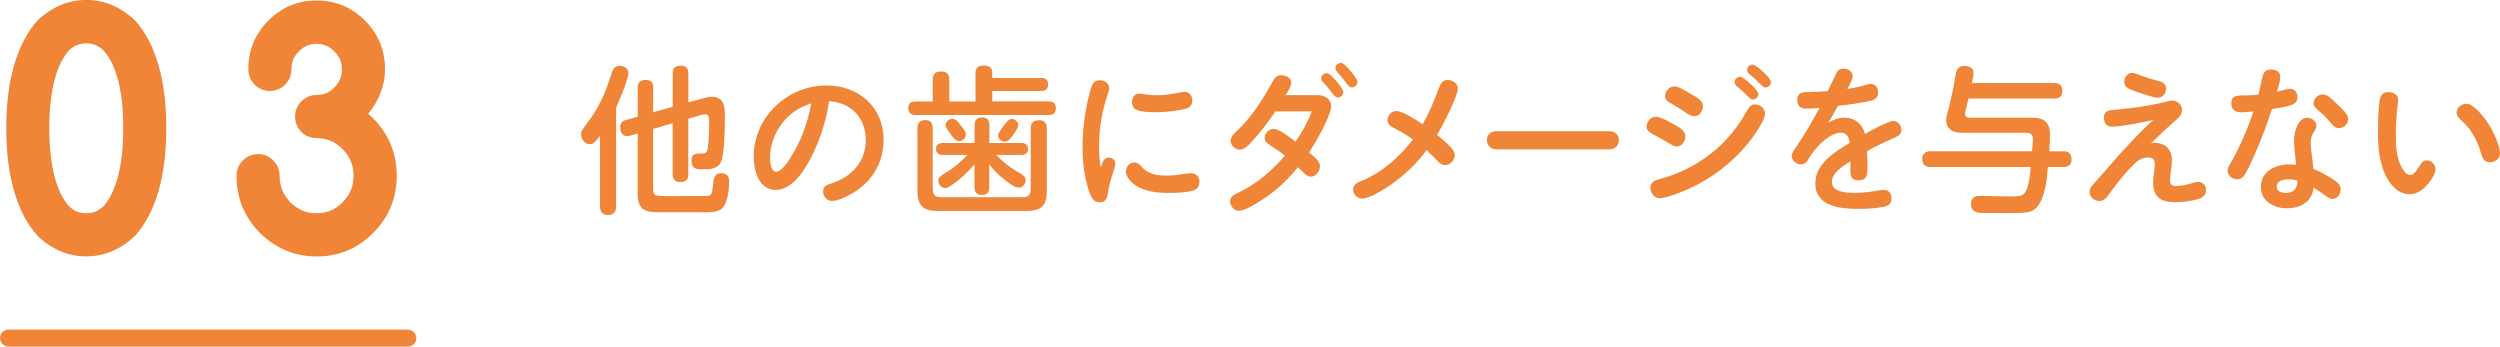
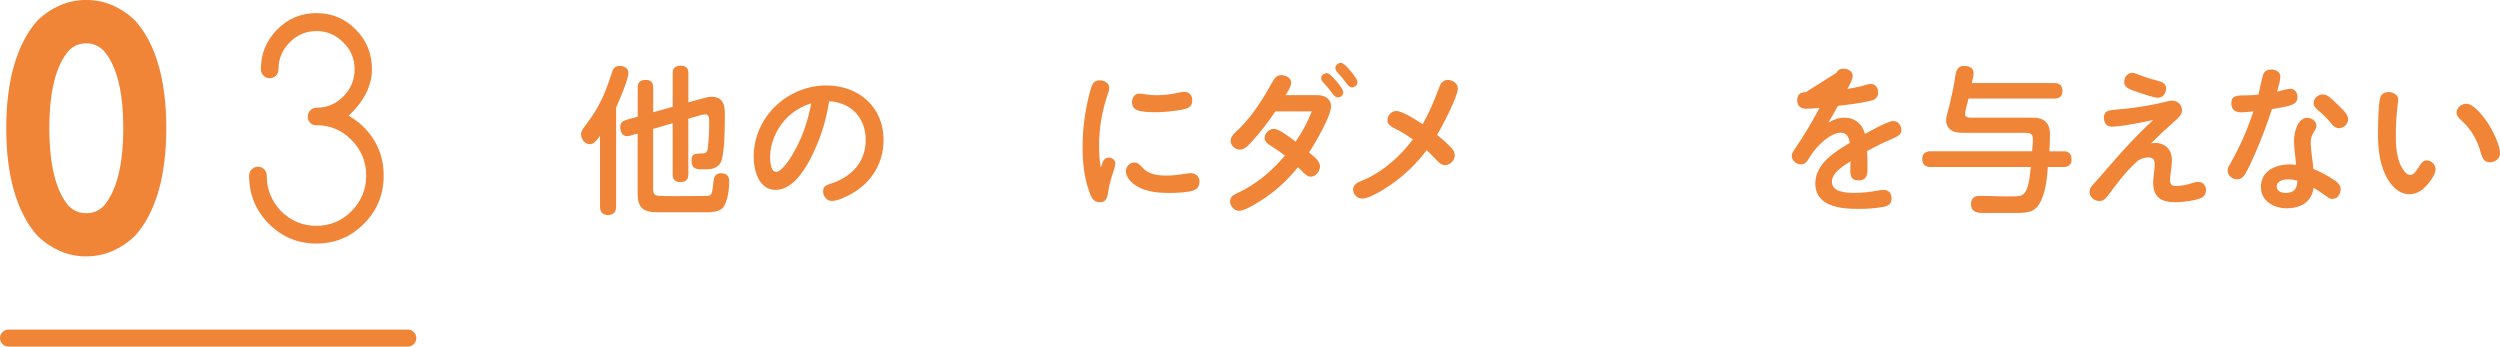
<svg xmlns="http://www.w3.org/2000/svg" id="_レイヤー_2" viewBox="0 0 411.94 57.11">
  <g id="base">
    <path d="M101.52,34.05c0,.91-.44,1.38-1.38,1.38-.86,0-1.27-.55-1.27-1.38v-11.65c-.86,1.12-1.14,1.35-1.69,1.35-.86,0-1.43-.83-1.43-1.61,0-.44.05-.6.78-1.56.31-.42.52-.7.94-1.3.7-.99,1.64-2.68,2.26-4.21.29-.7.78-2.13,1.14-3.25.18-.57.55-.96,1.2-.96.7,0,1.48.34,1.48,1.12,0,.57-.44,2.16-2.03,5.77v16.3ZM103.73,22.38c-1.04.29-1.53-.49-1.53-1.46,0-.7.36-.99,1.01-1.17l1.87-.52v-4.81c0-.91.47-1.25,1.33-1.25s1.22.42,1.22,1.25v4.08l3.22-.91v-5.54c0-.94.49-1.22,1.38-1.22.81,0,1.2.42,1.2,1.22v4.81l2.68-.73c.36-.1.75-.18,1.12-.18,1.87,0,2.21,1.27,2.21,2.86,0,4.24-.16,6.01-.49,7.44-.29,1.22-1.33,1.64-2.5,1.64h-1.2c-.26,0-.57-.08-.73-.16-.44-.23-.57-.73-.57-1.3,0-.88.29-1.14,1.56-1.14.88,0,1.04-.18,1.14-1.07.16-1.38.21-2.78.21-4.16,0-.88-.16-1.22-.68-1.22-.13,0-.42.05-.73.13l-2.03.6v9.18c0,.91-.47,1.25-1.33,1.25s-1.25-.44-1.25-1.25v-8.45l-3.22.94v10.04c0,.34.1.73.42.88.21.1.55.16,3.22.16,1.66,0,3.33-.03,4.99-.03.44,0,.7-.05.83-.18.23-.23.31-.6.47-2.08.08-.83.29-1.48,1.25-1.48.88,0,1.35.42,1.35,1.3,0,2.05-.47,4.19-1.43,4.71-.49.26-1.25.42-2.21.42h-8.09c-2.31,0-3.35-.6-3.35-3.07v-9.91l-1.35.39Z" style="fill:#f08437;" />
    <path d="M133.39,26.43c-1.09,2.03-2.99,4.86-5.59,4.86-2.78,0-3.61-3.22-3.61-5.46,0-6.53,5.54-11.75,11.99-11.75,5.3,0,9.41,3.54,9.41,8.97,0,3.87-2,7.07-5.36,8.92-.86.47-2.18,1.14-3.17,1.14-.83,0-1.43-.75-1.43-1.56s.39-1.01,1.43-1.35c3.41-1.12,5.59-3.67,5.59-7.12,0-3.67-2.39-6.19-6.03-6.4-.52,3.41-1.59,6.68-3.22,9.75ZM129.44,19.65c-1.56,1.69-2.55,3.98-2.55,6.29,0,.62.1,2.37.99,2.37,1.12,0,2.68-2.78,3.17-3.67,1.3-2.37,2.13-4.97,2.63-7.62-1.64.55-3.07,1.35-4.24,2.63Z" style="fill:#f08437;" />
-     <path d="M171.51,12.83c.73,0,1.2.31,1.2,1.09s-.47,1.07-1.2,1.07h-8.01v1.72h9.28c.75,0,1.2.34,1.2,1.12s-.44,1.12-1.2,1.12h-21.92c-.75,0-1.2-.34-1.2-1.14s.47-1.09,1.2-1.09h2.83v-3.59c0-.99.49-1.35,1.43-1.35s1.3.49,1.3,1.35v3.59h4.32v-4.68c0-.94.52-1.25,1.38-1.25s1.38.31,1.38,1.25v.81h8.01ZM153.7,31.22c0,.83.44,1.27,1.27,1.27h13.62c.83,0,1.25-.42,1.25-1.27v-10.06c0-.94.47-1.35,1.38-1.35s1.27.49,1.27,1.35v10.32c0,2.37-.91,3.28-3.25,3.28h-14.82c-2.34,0-3.25-.91-3.25-3.28v-10.35c0-.88.39-1.35,1.3-1.35s1.2.55,1.22,1.35v10.09ZM167.32,28.12c.57.34,1.69.78,1.69,1.53,0,.6-.47,1.27-1.09,1.27-.75,0-1.87-.88-2.44-1.35-.94-.7-1.74-1.56-2.47-2.47v3.77c0,.81-.39,1.25-1.22,1.25s-1.22-.44-1.22-1.25v-3.8c-.73.86-1.51,1.66-2.39,2.39-.68.57-1.87,1.53-2.44,1.53-.62,0-1.14-.62-1.14-1.25,0-.68.99-1.12,1.61-1.51,1.2-.73,2.24-1.72,3.2-2.7h-4.11c-.65,0-1.07-.36-1.07-1.01s.47-.96,1.07-.96h5.28v-2.96c0-.83.39-1.25,1.25-1.25s1.2.47,1.2,1.25v2.96h5.3c.65,0,1.07.34,1.07,1.01,0,.62-.47.96-1.07.96h-4.16c.91.99,1.98,1.87,3.17,2.57ZM158.3,20.66c.39.47.86,1.07.86,1.51,0,.6-.55,1.07-1.12,1.07-.44,0-.7-.23-.96-.57-.49-.6-1.27-1.59-1.27-2.03,0-.6.6-1.07,1.14-1.07.62,0,1.01.68,1.35,1.09ZM167.79,20.63c0,.49-.81,1.56-1.17,2.03-.26.34-.6.68-1.07.68-.55,0-1.09-.47-1.09-1.01,0-.36.49-1.04,1.27-2.05.31-.39.57-.68.96-.68.55,0,1.09.47,1.09,1.04Z" style="fill:#f08437;" />
    <path d="M182.61,25.96c.6,0,1.17.36,1.17.99,0,.29-.21,1.01-.36,1.46-.42,1.17-.68,2.26-.88,3.54-.13.78-.39,1.38-1.3,1.38-1.09,0-1.43-.81-1.74-1.69-.88-2.44-1.12-4.99-1.12-7.49,0-2.94.42-5.9,1.14-8.74.36-1.43.6-2.18,1.69-2.18.73,0,1.56.44,1.56,1.25,0,.34-.1.65-.21.96-.99,2.86-1.46,5.69-1.46,8.66,0,1.4.08,2.21.29,3.54.21-.62.39-1.66,1.22-1.66ZM186.93,26.77c.52,0,.86.34,1.17.7,1.07,1.25,2.57,1.46,4.13,1.46.94,0,1.85-.1,2.78-.26.39-.05.78-.13,1.2-.13.83,0,1.43.52,1.43,1.38,0,1.12-.68,1.46-1.72,1.64-1.09.18-2.18.23-3.3.23-2.03,0-4.29-.23-5.93-1.56-.57-.47-1.17-1.25-1.17-1.95,0-.81.6-1.51,1.4-1.51ZM187.76,15.43c.36,0,.73.08,1.09.13.6.1,1.2.13,1.79.13,1.17,0,2.31-.16,3.43-.39.36-.08.75-.16,1.14-.16.78,0,1.25.65,1.25,1.4,0,1.17-.91,1.4-1.87,1.56-1.51.26-2.83.39-4.26.39-.86,0-2.13-.03-2.94-.34-.62-.23-.86-.7-.86-1.33,0-.75.44-1.4,1.22-1.4Z" style="fill:#f08437;" />
    <path d="M217.5,27.42c0,.81-.7,1.69-1.53,1.69-.44,0-.78-.29-1.14-.62-.34-.31-.7-.68-.96-.94-1.64,2.03-3.51,3.8-5.77,5.28-.88.57-2.91,1.9-3.95,1.9-.81,0-1.46-.78-1.46-1.56s.62-1.09,1.25-1.38c3.04-1.4,5.62-3.59,7.77-6.14-.65-.55-1.38-1.01-2.08-1.48-.86-.57-1.25-.83-1.25-1.46,0-.75.75-1.48,1.51-1.48.91,0,2.81,1.53,3.59,2.11,1.07-1.53,1.98-3.22,2.68-4.99h-6.01c-1.17,1.74-2.44,3.43-3.87,4.97-.75.83-1.3,1.33-1.98,1.33-.81,0-1.53-.68-1.53-1.48s1.01-1.56,1.51-2.05c2.18-2.16,3.87-4.91,5.36-7.57.34-.62.7-1.17,1.48-1.17.68,0,1.64.42,1.64,1.22,0,.57-.44,1.33-.94,2.08h5.17c.42,0,.83.03,1.27.23.7.31,1.07.91,1.07,1.59,0,1.64-2.65,6.16-3.64,7.62,1.01.78,1.82,1.53,1.82,2.31ZM218.62,12.05c.39,0,.99.65,1.64,1.38.52.57,1.09,1.46,1.09,1.77,0,.47-.44.86-.91.86-.34,0-.65-.31-1.01-.83-.42-.57-.91-1.14-1.4-1.66-.18-.18-.34-.42-.34-.68,0-.47.47-.83.94-.83ZM220.96,10.36c.36,0,.86.52,1.35,1.07.73.83,1.38,1.72,1.38,2.11,0,.47-.47.86-.94.86-.34,0-.62-.31-.94-.75-.36-.52-.81-1.04-1.25-1.51-.39-.42-.52-.65-.52-.94,0-.47.44-.83.91-.83Z" style="fill:#f08437;" />
    <path d="M239.09,24.3c.34.36.62.78.62,1.27,0,.83-.75,1.64-1.59,1.64-.6,0-.99-.39-1.38-.81-.55-.57-1.09-1.12-1.66-1.66-1.61,2.16-3.54,4.03-5.75,5.59-1.04.73-3.61,2.39-4.86,2.39-.81,0-1.51-.65-1.51-1.51,0-1.04,1.25-1.33,2.05-1.69,3.07-1.4,5.82-3.9,7.8-6.55-.86-.6-1.72-1.17-2.68-1.64-1.04-.52-1.51-.83-1.51-1.53,0-.78.65-1.51,1.43-1.51,1.09,0,3.43,1.56,4.37,2.18,1.09-1.9,1.92-3.9,2.68-5.95.23-.68.62-1.35,1.43-1.35s1.69.55,1.69,1.43c0,1.27-2.65,6.37-3.43,7.62.78.65,1.61,1.33,2.29,2.08Z" style="fill:#f08437;" />
-     <path d="M265.22,21.62c.88,0,1.53.6,1.53,1.48s-.65,1.51-1.53,1.51h-18.67c-.88,0-1.53-.6-1.53-1.51,0-.96.62-1.46,1.53-1.48h18.67Z" style="fill:#f08437;" />
-     <path d="M272.89,19.23c.6,0,1.79.62,2.91,1.25,1.14.62,1.92,1.12,1.92,2,0,.81-.6,1.66-1.46,1.66-.36,0-.91-.31-1.33-.57-.88-.55-1.66-.96-2.47-1.4-.57-.31-1.14-.6-1.14-1.3,0-.86.7-1.64,1.56-1.64ZM290.83,18.71c0,.52-.31,1.22-.94,2.26-1.09,1.85-2.5,3.54-4.06,5.02-2.96,2.86-6.6,5.02-10.58,6.29-.75.23-1.43.39-1.69.39-.94,0-1.61-.81-1.61-1.72s.68-1.22,1.46-1.43c3.12-.81,5.93-2.21,8.55-4.24,2.37-1.85,4.29-4.19,5.8-6.86.42-.73.75-1.22,1.38-1.22.83,0,1.69.62,1.69,1.51ZM275.9,14.24c.73,0,2.05.86,2.73,1.25,1.12.62,1.98,1.14,1.98,2.03,0,.78-.6,1.64-1.43,1.64-.36,0-.7-.16-.99-.34-.91-.57-1.64-1.12-2.7-1.69-.68-.36-1.12-.62-1.12-1.33,0-.83.7-1.56,1.53-1.56ZM286.74,12.63c.31,0,1.33.83,1.95,1.43.55.52,1.04,1.12,1.04,1.46,0,.47-.44.88-.91.88-.31,0-.57-.26-1.04-.75-.47-.49-.96-.91-1.48-1.35-.23-.21-.49-.44-.49-.78,0-.49.47-.88.94-.88ZM288.77,10.65c.52,0,1.72,1.14,2.13,1.56.57.55.91,1.04.91,1.33,0,.47-.44.88-.91.88-.31,0-.62-.34-1.07-.78-.49-.49-.91-.88-1.43-1.3-.26-.21-.52-.44-.52-.81,0-.47.42-.88.88-.88Z" style="fill:#f08437;" />
-     <path d="M302.6,12c.29-.55.68-.68,1.17-.68.73,0,1.51.42,1.51,1.22,0,.47-.36,1.2-.88,2.13,1.04-.18,2.05-.39,3.04-.68.29-.08.55-.16.83-.16.81,0,1.2.7,1.2,1.43s-.44,1.14-1.07,1.3c-1.72.44-3.85.68-5.54.88-.52.94-1.07,1.85-1.59,2.78.78-.49,1.69-.83,2.65-.83,1.72,0,2.96,1.04,3.38,2.68.88-.49,3.8-2.13,4.68-2.13.78,0,1.33.75,1.33,1.51,0,.68-.6,1.01-1.33,1.33-1.48.65-2.94,1.33-4.34,2.13.05.78.08,1.56.08,2.83,0,1.01-.1,1.98-1.48,1.98-1.17,0-1.35-.65-1.35-1.66,0-.49.03-.99.03-1.48-1.59.99-3.07,2-3.07,3.38,0,1.82,2.65,1.82,3.93,1.82s2.5-.18,3.74-.39c.31-.05.6-.1.91-.1.78,0,1.25.6,1.25,1.33,0,.86-.36,1.27-1.3,1.46-1.38.26-2.81.34-4.21.34-2.91,0-7.05-.39-7.05-4.21,0-3.22,3.22-5.2,5.67-6.66-.13-.88-.44-1.69-1.48-1.69-1.17,0-2.47,1.01-3.3,1.79-.83.78-1.48,1.66-2.05,2.63-.29.47-.62.81-1.2.81-.75,0-1.53-.62-1.53-1.43,0-.39.26-.75.81-1.56,1.35-1.98,2.63-4.16,3.77-6.32-.75.08-1.48.13-2.24.13-.88,0-1.43-.47-1.43-1.38s.42-1.33,1.43-1.35c1.3-.03,2.39-.08,3.59-.16.31-.62,1.22-2.57,1.46-3.02Z" style="fill:#f08437;" />
+     <path d="M302.6,12c.29-.55.68-.68,1.17-.68.73,0,1.51.42,1.51,1.22,0,.47-.36,1.2-.88,2.13,1.04-.18,2.05-.39,3.04-.68.29-.08.55-.16.83-.16.81,0,1.2.7,1.2,1.43s-.44,1.14-1.07,1.3c-1.72.44-3.85.68-5.54.88-.52.94-1.07,1.85-1.59,2.78.78-.49,1.69-.83,2.65-.83,1.72,0,2.96,1.04,3.38,2.68.88-.49,3.8-2.13,4.68-2.13.78,0,1.33.75,1.33,1.51,0,.68-.6,1.01-1.33,1.33-1.48.65-2.94,1.33-4.34,2.13.05.78.08,1.56.08,2.83,0,1.01-.1,1.98-1.48,1.98-1.17,0-1.35-.65-1.35-1.66,0-.49.03-.99.03-1.48-1.59.99-3.07,2-3.07,3.38,0,1.82,2.65,1.82,3.93,1.82s2.5-.18,3.74-.39c.31-.05.6-.1.91-.1.78,0,1.25.6,1.25,1.33,0,.86-.36,1.27-1.3,1.46-1.38.26-2.81.34-4.21.34-2.91,0-7.05-.39-7.05-4.21,0-3.22,3.22-5.2,5.67-6.66-.13-.88-.44-1.69-1.48-1.69-1.17,0-2.47,1.01-3.3,1.79-.83.78-1.48,1.66-2.05,2.63-.29.47-.62.81-1.2.81-.75,0-1.53-.62-1.53-1.43,0-.39.26-.75.81-1.56,1.35-1.98,2.63-4.16,3.77-6.32-.75.08-1.48.13-2.24.13-.88,0-1.43-.47-1.43-1.38s.42-1.33,1.43-1.35Z" style="fill:#f08437;" />
    <path d="M339.99,24.92c.94,0,1.35.44,1.35,1.38,0,.86-.52,1.22-1.35,1.22h-2.55c-.13,1.87-.39,4.34-1.35,5.98-.88,1.51-1.95,1.59-4.11,1.59h-5.12c-1.04,0-2.08-.1-2.08-1.48,0-.88.49-1.33,1.35-1.33.96,0,1.92.03,2.89.05.86.03,1.69.03,2.52.03,1.27,0,1.85-.03,2.31-.94.47-.91.65-2.65.78-3.9h-16.51c-.91,0-1.38-.42-1.38-1.35,0-.86.55-1.25,1.38-1.25h16.72c.08-.68.13-1.35.13-2.03,0-.88-.52-1.01-1.27-1.01h-10.35c-.7,0-1.4-.08-1.98-.52-.44-.36-.7-.91-.7-1.48,0-.73.29-1.48.47-2.18.34-1.48.7-2.96.94-4.45.18-1.07.16-2.39,1.59-2.39.73,0,1.53.31,1.53,1.14,0,.39-.08.86-.29,1.69h13.6c.91,0,1.33.42,1.33,1.33,0,.86-.52,1.22-1.33,1.22h-14.14c-.13.57-.57,2.05-.57,2.55,0,.55.55.6.96.6h9.78c.88,0,1.85,0,2.52.65.6.6.73,1.33.73,2.16,0,.91-.05,1.82-.1,2.73h2.31Z" style="fill:#f08437;" />
    <path d="M347.97,20.87c-.88,0-1.3-.65-1.3-1.48,0-1.14.83-1.22,1.74-1.3,2.89-.23,5.77-.65,8.58-1.35.29-.08.6-.16.91-.16.91,0,1.64.68,1.64,1.59,0,.86-.81,1.43-1.38,1.95-1.3,1.14-2.55,2.31-3.74,3.51.21-.05.44-.08.68-.08,1.72,0,2.78,1.14,2.78,2.83,0,.73-.13,1.51-.23,2.34-.05.34-.08.68-.08.99,0,.68.31.94.96.94.81,0,1.61-.16,2.39-.39.65-.21,1.01-.29,1.33-.29.78,0,1.25.68,1.25,1.4,0,.68-.42,1.14-1.04,1.35-1.25.42-2.76.6-4.08.6-2.26,0-3.59-.83-3.59-3.22,0-.68.1-1.17.18-1.95.05-.39.08-.75.08-1.12,0-.7-.31-1.09-1.04-1.09s-1.43.26-1.95.73c-1.85,1.66-3.38,3.77-4.84,5.72-.34.44-.73.73-1.3.73-.83,0-1.61-.65-1.61-1.51,0-.47.23-.83.55-1.17.96-1.09,1.95-2.18,2.89-3.28,2.24-2.6,4.55-5.1,7.07-7.41-1.66.39-5.23,1.12-6.84,1.12ZM351.38,12c.23,0,.52.1,1.12.34.99.39,1.98.7,3.02.96.7.18,1.4.44,1.4,1.3,0,.81-.55,1.51-1.38,1.51-.57,0-2.26-.57-3.54-1.01-1.14-.39-1.98-.68-1.98-1.59,0-.78.52-1.51,1.35-1.51Z" style="fill:#f08437;" />
    <path d="M372.93,12.26c.21-.57.73-.81,1.3-.81.7,0,1.51.36,1.51,1.17,0,.57-.23,1.48-.55,2.5.62-.16,1.69-.49,2.16-.49.78,0,1.22.65,1.22,1.35,0,.96-.68,1.27-1.51,1.48-.91.23-1.79.36-2.7.52-.83,2.55-1.77,5.07-2.86,7.51-.49,1.09-.96,2.24-1.59,3.25-.31.49-.68.81-1.27.81-.78,0-1.59-.6-1.59-1.43,0-.42.23-.81.44-1.14,1.56-2.73,2.83-5.64,3.82-8.63-.68.05-1.35.16-2,.16-.96,0-1.64-.42-1.64-1.46,0-1.25.68-1.33,2.34-1.33.62,0,1.43-.05,2.13-.13.21-.81.57-2.76.78-3.33ZM378,23.18c0-1.27.55-3.77,2.18-3.77.7,0,1.51.52,1.51,1.3,0,.39-.21.73-.42,1.04-.34.52-.52,1.01-.52,1.64,0,1.46.34,2.96.44,4.45.91.36,1.82.83,2.68,1.35.99.6,1.82,1.12,1.82,2,0,.78-.55,1.59-1.35,1.59-.42,0-.68-.18-1.27-.62s-1.2-.86-1.85-1.22c-.05.49-.21,1.01-.47,1.46-.81,1.46-2.42,1.92-3.95,1.92-2.11,0-4.26-1.17-4.26-3.51,0-2.65,2.42-3.72,4.73-3.72.36,0,.73.03,1.07.08-.1-1.33-.34-2.65-.34-3.98ZM377.07,29.55c-.75,0-1.92.21-1.92,1.2,0,.78.81,1.04,1.48,1.04,1.33,0,1.92-.68,1.92-2.03-.49-.13-.99-.21-1.48-.21ZM382.79,15.56c.68,0,1.38.65,2.34,1.61.68.68,1.79,1.59,1.79,2.44s-.73,1.51-1.53,1.51c-.6,0-.99-.44-1.33-.86-.6-.75-1.25-1.38-1.98-2-.55-.47-.86-.78-.86-1.25,0-.83.75-1.46,1.56-1.46Z" style="fill:#f08437;" />
    <path d="M393.06,28.82c-.99-2.08-1.22-4.42-1.22-6.71,0-1.4.03-4.52.31-5.82.16-.73.65-1.12,1.4-1.12s1.61.39,1.61,1.25c0,.18-.03.34-.05.52-.21,1.77-.34,3.56-.34,5.33s.1,3.77,1.01,5.36c.26.47.75,1.2,1.38,1.2.55,0,.96-.62,1.4-1.33.47-.73.75-1.07,1.3-1.07.81,0,1.46.73,1.46,1.48,0,.65-.62,1.64-1.12,2.24-.81,1.01-1.79,1.85-3.17,1.85-1.9,0-3.22-1.61-3.98-3.17ZM410.25,26.74c-.88,0-1.22-.68-1.43-1.43-.52-2-1.53-3.9-3.07-5.3-.75-.68-.96-.99-.96-1.46,0-.83.83-1.46,1.61-1.46,1.2,0,2.81,2.11,3.43,3.02.81,1.17,2.11,3.74,2.11,5.15,0,.91-.83,1.48-1.69,1.48Z" style="fill:#f08437;" />
    <path d="M3.13,21.11c0-3.76.4-7.02,1.21-9.77s1.94-4.93,3.39-6.54c.88-.84,1.87-1.5,2.98-1.98,1.1-.48,2.27-.72,3.51-.72s2.43.24,3.52.72c1.09.48,2.08,1.14,2.96,1.98,1.47,1.61,2.61,3.79,3.4,6.54.8,2.75,1.2,6.01,1.2,9.77s-.4,7.04-1.2,9.79c-.8,2.75-1.93,4.93-3.4,6.54-.88.84-1.87,1.5-2.96,1.98-1.09.48-2.27.72-3.52.72s-2.41-.24-3.51-.72c-1.1-.48-2.09-1.14-2.98-1.98-1.46-1.61-2.59-3.79-3.39-6.54s-1.21-6.01-1.21-9.79ZM14.21,5.04c-1.74,0-3.22.63-4.44,1.9-2.5,2.84-3.74,7.57-3.74,14.18s1.25,11.39,3.74,14.25c1.21,1.25,2.69,1.87,4.44,1.87s3.2-.62,4.44-1.87c2.51-2.88,3.77-7.63,3.77-14.25s-1.25-11.32-3.77-14.18c-1.26-1.26-2.73-1.9-4.44-1.9Z" style="fill:#f08437;" />
    <path d="M14.21,42.25c-1.53,0-2.99-.3-4.35-.9-1.32-.58-2.52-1.38-3.58-2.38-.04-.04-.08-.08-.11-.12-1.66-1.84-2.96-4.32-3.85-7.36-.86-2.93-1.29-6.42-1.29-10.38s.44-7.43,1.29-10.36c.89-3.04,2.19-5.52,3.85-7.36.04-.04.07-.08.11-.12,1.06-1,2.26-1.8,3.58-2.38,2.74-1.2,6.02-1.19,8.72,0,1.31.58,2.51,1.38,3.56,2.38.04.03.07.07.11.11,1.68,1.84,2.99,4.32,3.87,7.37.85,2.93,1.28,6.41,1.28,10.35s-.43,7.45-1.28,10.38c-.89,3.05-2.19,5.53-3.87,7.37-.03.04-.07.07-.11.11-1.05,1-2.25,1.8-3.56,2.38-1.36.6-2.83.9-4.37.9ZM11.32,33.93c.81.82,1.73,1.2,2.89,1.2s2.07-.38,2.9-1.21c2.12-2.48,3.2-6.79,3.2-12.81s-1.08-10.28-3.2-12.74c-.85-.84-1.78-1.23-2.9-1.23s-2.07.39-2.89,1.22c-2.11,2.44-3.19,6.73-3.19,12.75s1.07,10.36,3.19,12.83Z" style="fill:#f08437;" />
    <path d="M52.15,20.66c-.4,0-.74-.14-1.02-.41s-.42-.62-.42-1.03.14-.76.42-1.04c.28-.28.62-.43,1.02-.43,1.72,0,3.19-.62,4.42-1.85,1.24-1.25,1.86-2.74,1.86-4.48s-.62-3.22-1.86-4.43c-1.24-1.25-2.71-1.87-4.42-1.87s-3.21.62-4.42,1.87c-1.22,1.22-1.84,2.69-1.84,4.43,0,.41-.14.76-.42,1.04-.28.28-.62.43-1.02.43s-.75-.14-1.03-.43c-.29-.28-.43-.63-.43-1.04,0-1.3.22-2.49.67-3.57.45-1.08,1.12-2.07,2-2.98.9-.9,1.88-1.58,2.95-2.03,1.07-.45,2.25-.68,3.53-.68,2.54,0,4.7.9,6.48,2.7,1.78,1.8,2.67,3.98,2.67,6.54,0,2.7-1.28,5.26-3.83,7.66.54.33,1.02.66,1.44.98.42.32.78.64,1.09.96,2.15,2.18,3.23,4.83,3.23,7.94s-1.08,5.75-3.25,7.92c-2.15,2.18-4.76,3.27-7.83,3.27s-5.66-1.09-7.86-3.27c-2.15-2.2-3.23-4.84-3.23-7.92,0-.41.14-.76.43-1.04.29-.28.63-.43,1.03-.43s.74.14,1.02.43c.28.28.42.63.42,1.04,0,2.24.79,4.2,2.37,5.86.84.81,1.73,1.41,2.68,1.81s1.99.6,3.13.6c2.26,0,4.19-.81,5.79-2.42,1.61-1.63,2.42-3.58,2.42-5.86s-.81-4.24-2.42-5.86c-1.58-1.63-3.51-2.44-5.79-2.44Z" style="fill:#f08437;" />
-     <path d="M52.15,42.25c-3.6,0-6.74-1.31-9.33-3.88-2.56-2.61-3.85-5.77-3.85-9.41,0-.98.36-1.85,1.05-2.53.68-.68,1.55-1.04,2.51-1.04s1.84.37,2.52,1.06c.67.68,1.02,1.55,1.02,2.51,0,1.7.59,3.14,1.79,4.41.58.56,1.27,1.03,1.98,1.33.7.3,1.45.44,2.31.44,1.69,0,3.1-.59,4.3-1.8,1.22-1.23,1.81-2.66,1.81-4.38s-.59-3.16-1.8-4.37c-1.2-1.24-2.6-1.83-4.3-1.83-.96,0-1.83-.35-2.5-1.02-.68-.67-1.04-1.55-1.04-2.52s.35-1.83,1.02-2.51c.68-.69,1.55-1.06,2.52-1.06,1.16,0,2.09-.39,2.93-1.23.85-.86,1.25-1.81,1.25-3s-.39-2.11-1.23-2.93c-.87-.87-1.8-1.27-2.94-1.27s-2.09.39-2.91,1.23c-.86.85-1.24,1.79-1.24,2.97,0,.96-.35,1.83-1.02,2.51-.68.69-1.55,1.06-2.52,1.06s-1.83-.36-2.51-1.04c-.69-.68-1.05-1.56-1.05-2.53,0-1.57.28-3.04.83-4.37.55-1.33,1.37-2.55,2.44-3.64,1.1-1.1,2.32-1.94,3.64-2.49,1.32-.56,2.79-.84,4.35-.84,3.11,0,5.79,1.12,7.98,3.33,2.18,2.2,3.28,4.9,3.28,8.02,0,2.58-.93,5.04-2.77,7.33.32.27.61.53.87.8,2.54,2.57,3.83,5.74,3.83,9.41s-1.3,6.84-3.87,9.4c-2.54,2.57-5.68,3.89-9.32,3.89Z" style="fill:#f08437;" />
    <path d="M67.2,57.11H1.4c-.77,0-1.4-.63-1.4-1.4s.63-1.4,1.4-1.4h65.8c.77,0,1.4.63,1.4,1.4s-.63,1.4-1.4,1.4Z" style="fill:#f08437;" />
  </g>
</svg>